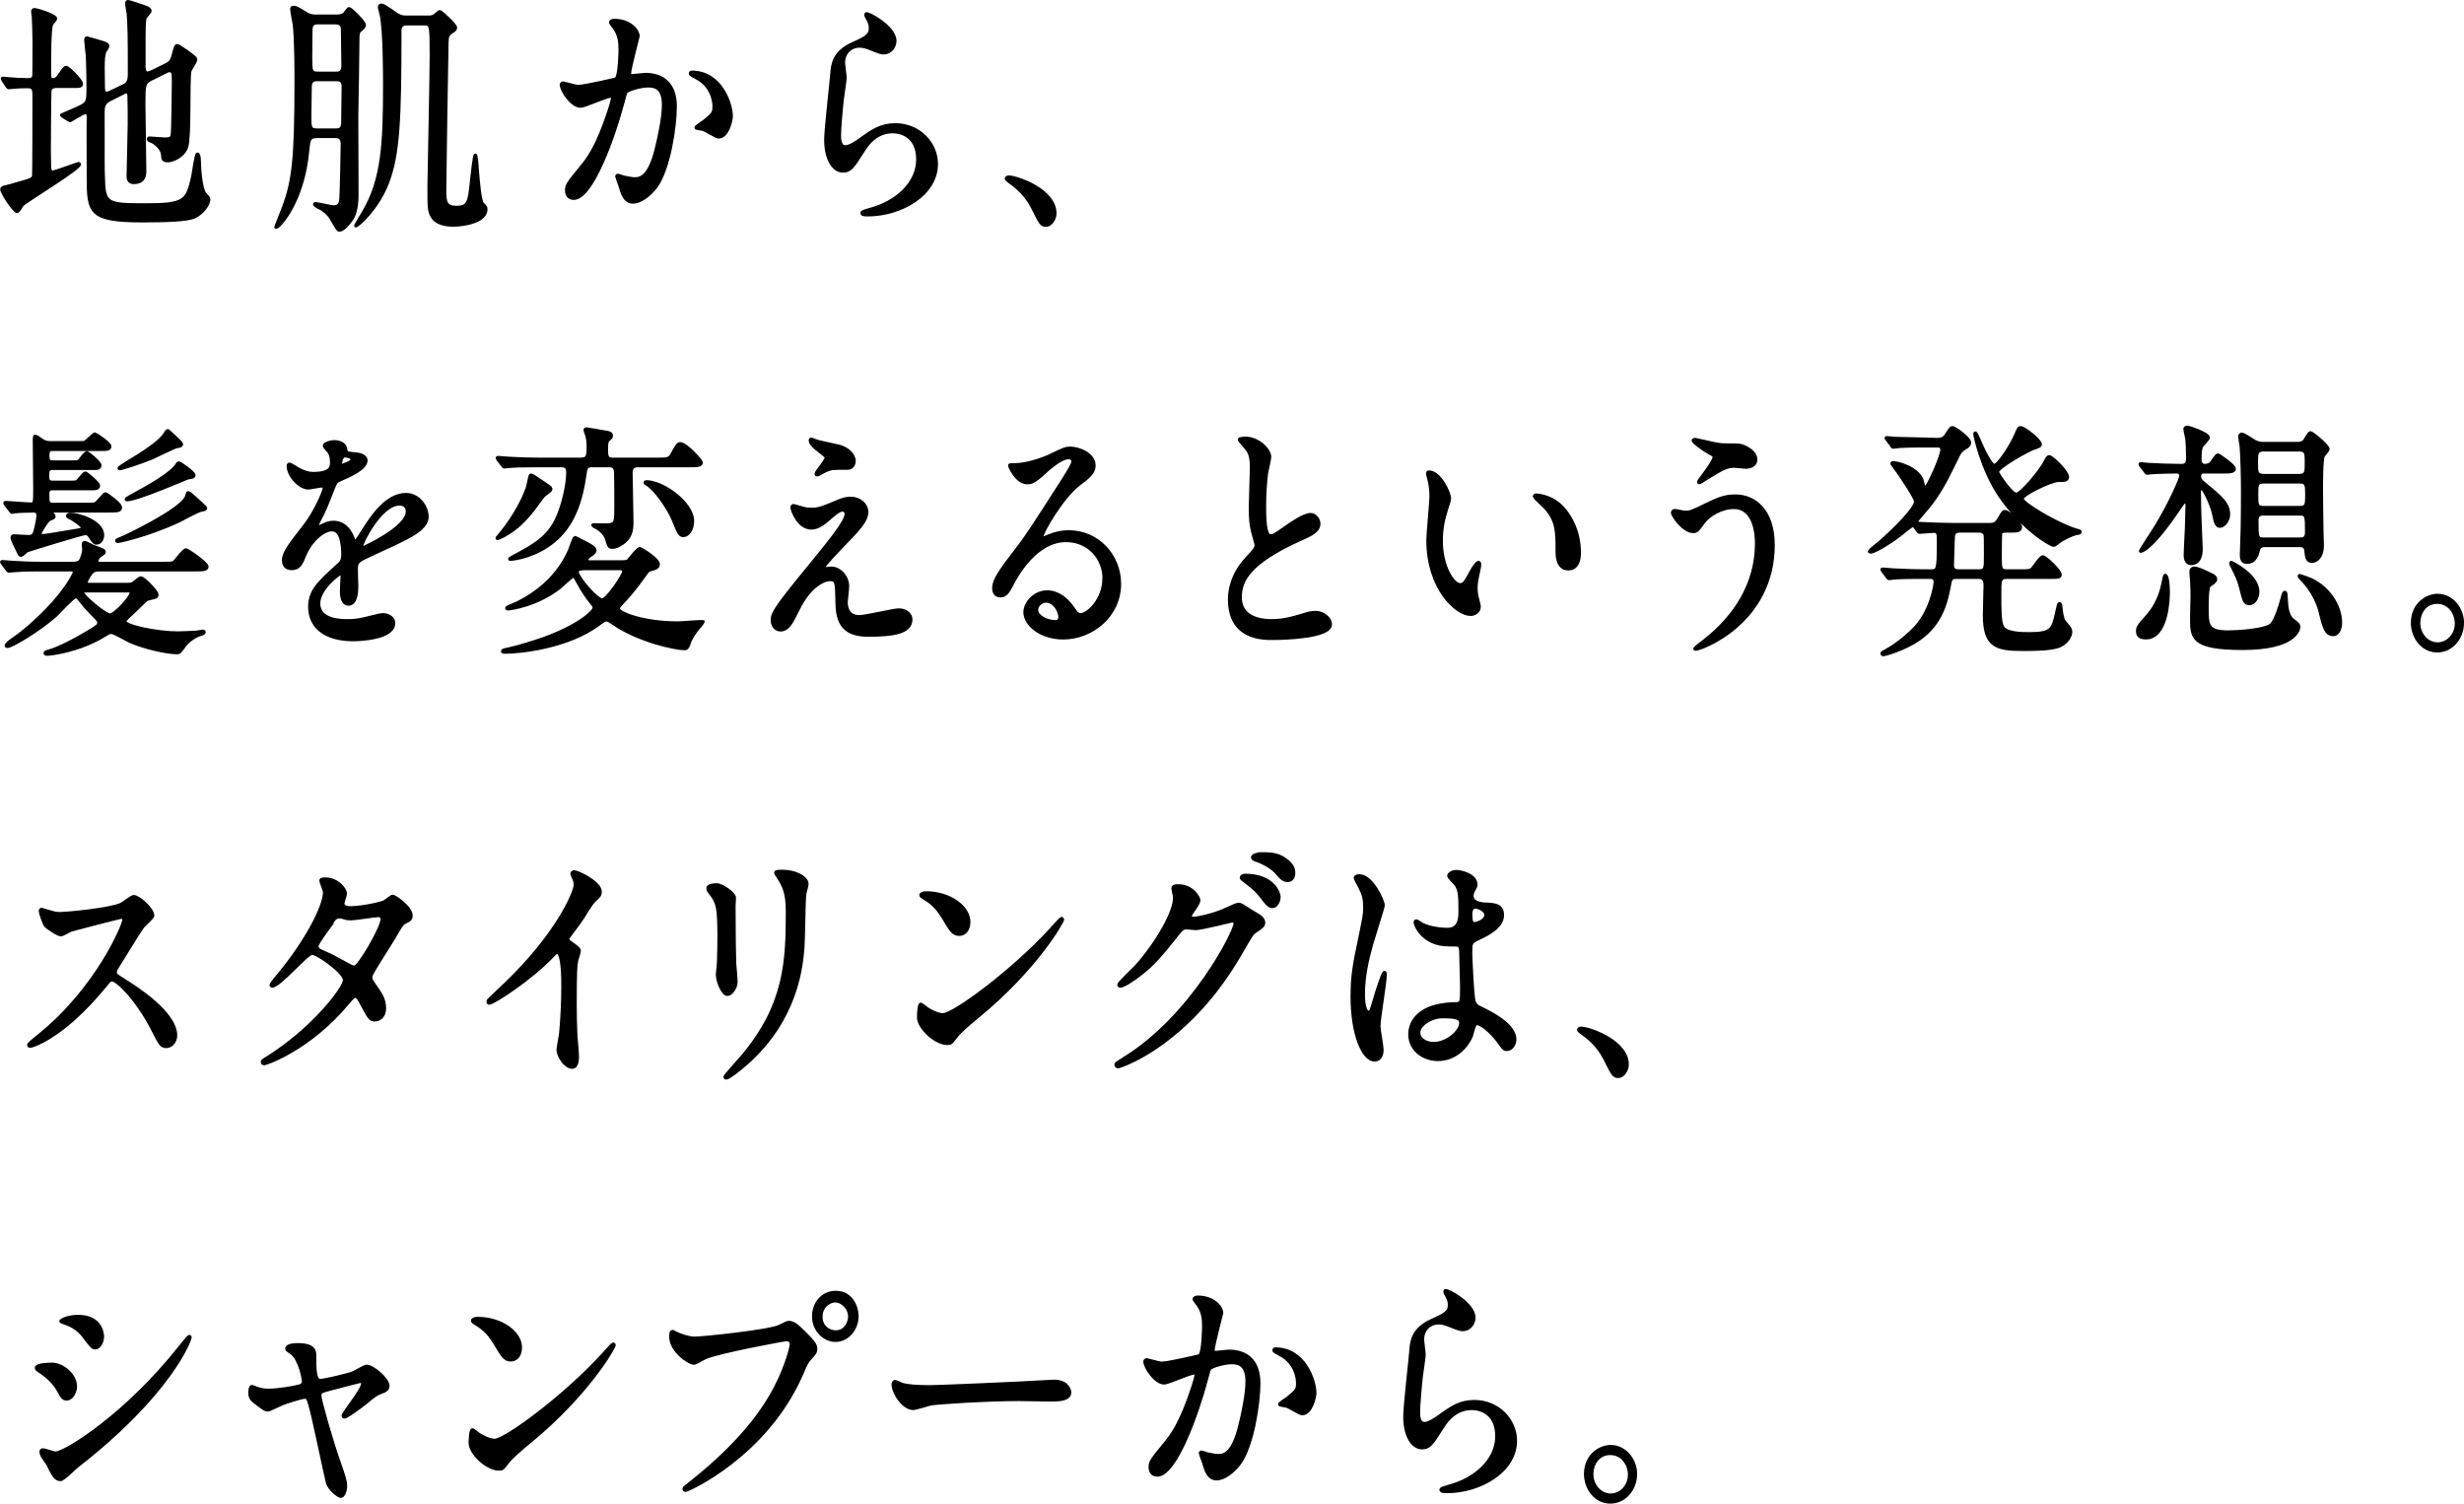
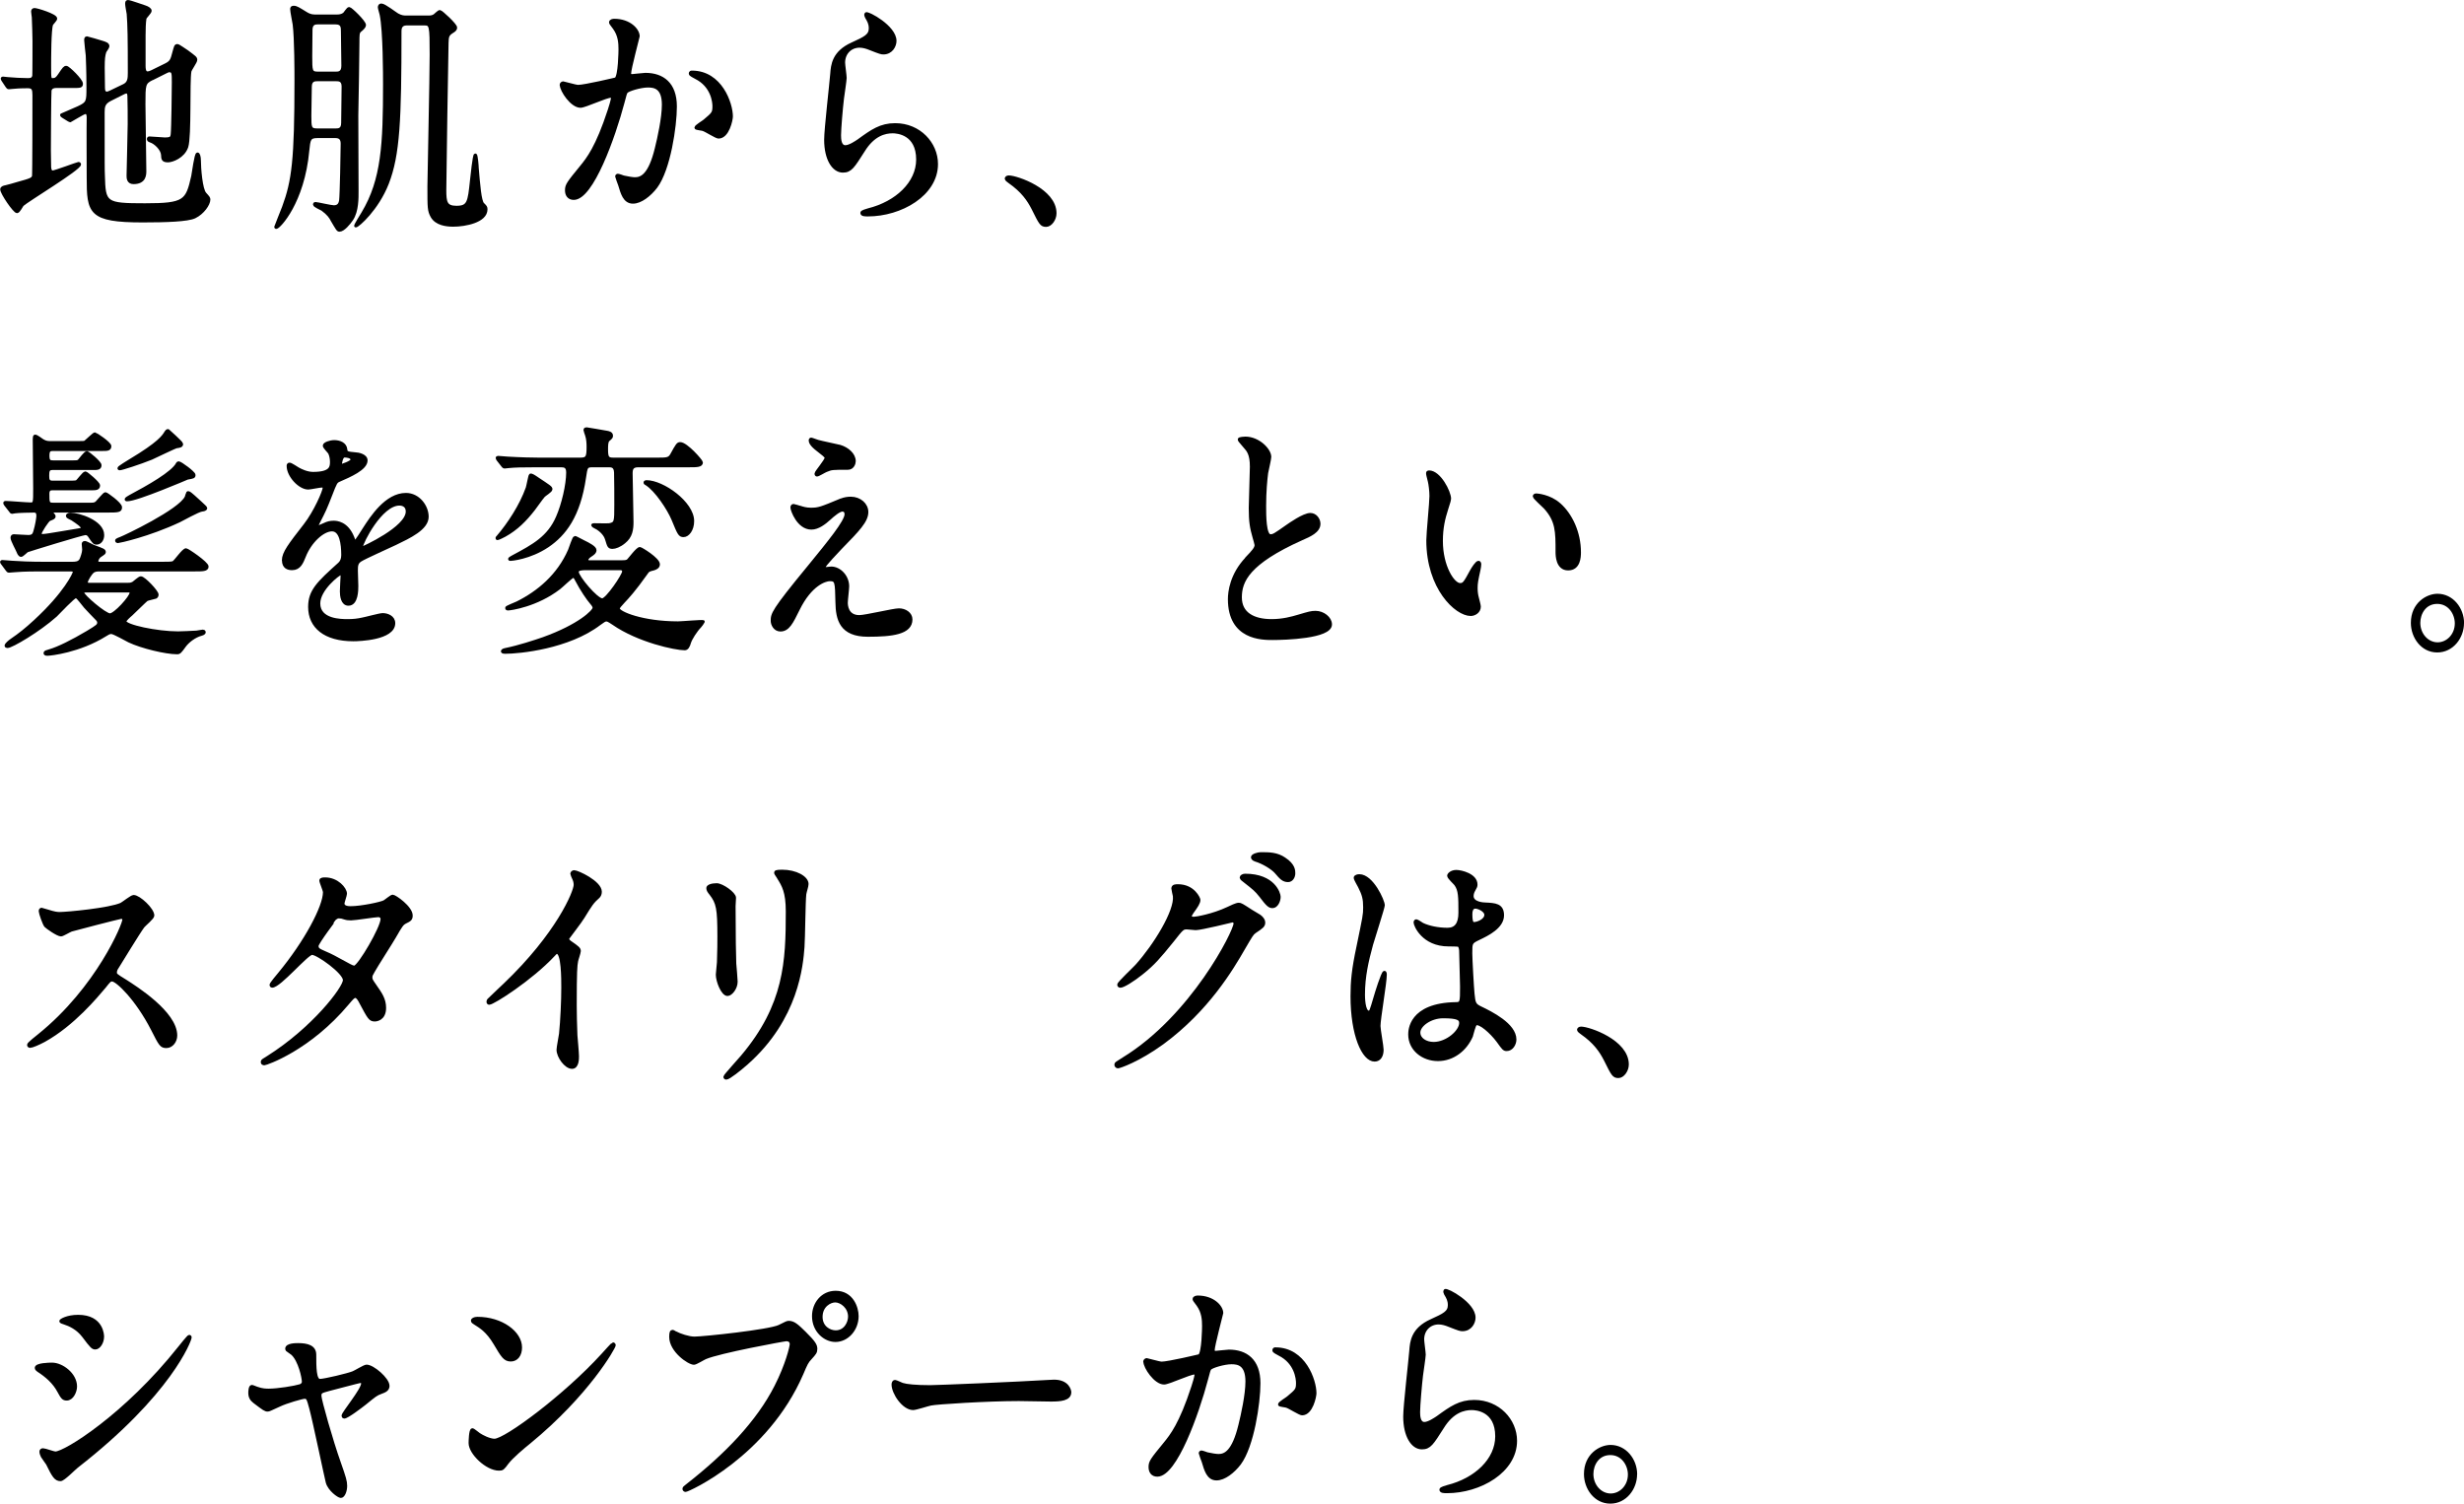
<svg xmlns="http://www.w3.org/2000/svg" id="b" data-name="レイヤー 2" viewBox="0 0 393.69 240.25">
  <defs>
    <style>
      .d {
        stroke: #000;
        stroke-linecap: round;
        stroke-linejoin: round;
        stroke-width: .5px;
      }
    </style>
  </defs>
  <g id="c" data-name="TOP_Page">
    <g>
      <path class="d" d="M8.96,13.81c-.4,0-.83.12-.97.6-.07.28-.11,8.88-.11,9.64,0,.32.04,2.08.04,2.48,0,.2,0,.96.5.96.36,0,4-1.36,4.1-1.36.04,0,.18,0,.18.12,0,.72-8.31,5.72-9.14,6.48-.11.16-.61,1.08-.83,1.08-.43,0-2.45-2.96-2.45-3.56,0-.28.4-.36.61-.4.22-.04,1.66-.44,2.02-.56,2.05-.56,2.3-.68,2.45-1.12.07-.28.07-11.28.07-12.96,0-.92-.11-1.36-.97-1.36-.18,0-1.4,0-2.12.08-.07,0-.86.08-.94.08-.11,0-.18-.08-.29-.24l-.61-.92c-.07-.12-.14-.2-.14-.28s.07-.08.14-.08c.11,0,.65.08.76.08.72.08,2.34.16,3.17.16.43,0,.86-.04.97-.6.04-.16.04-4.76.04-5.56,0-.52-.07-3.24-.11-3.8,0-.12-.11-.76-.11-.92s.07-.32.29-.32c.4,0,3.38.92,3.38,1.44,0,.2-.58.76-.65.92-.32.72-.32,5.6-.32,6.64,0,1.96,0,2.2.47,2.2.5,0,.72-.16,1.12-.76.72-1.08.83-1.2,1.08-1.2.32,0,2.41,2.04,2.41,2.6,0,.44-.14.44-1.51.44h-2.52ZM24.29,12.57c-1.3.64-1.3.96-1.3,4.08,0,1.68.14,9.12.14,10.64,0,.6,0,1.88-1.8,1.88-.86,0-.86-.76-.86-1.12,0-.64.18-6.92.18-8.24,0-1.64,0-3-.04-4.2,0-.44,0-.92-.43-.92-.07,0-.22.04-.4.12l-2.23,1.12c-1.01.52-1.08,1.16-1.08,2,0,8.92,0,9.12.04,10.08.11,4.52.29,4.72,6.66,4.72s6.73-.56,7.63-4.56c.11-.56.5-3.56.76-3.56.14,0,.29.44.29,1.04,0,1.16.25,4.64.9,5.32.54.6.61.68.61.92,0,.72-.94,2.12-2.27,2.76-1.12.52-4.5.64-8.28.64-8.5,0-8.71-1.32-8.71-6.96,0-1.52-.04-8.2,0-9.56,0-.28-.04-.8-.43-.8s-2.38,1.32-2.41,1.32c-.07,0-.11-.04-.29-.12l-.9-.56c-.14-.08-.22-.16-.22-.24.86-.36,2.12-.92,2.66-1.16,1.55-.72,1.55-.96,1.55-3.28,0-.68,0-2.44-.11-5.08-.04-.4-.25-2.08-.25-2.4,0-.2,0-.4.18-.4.07,0,2.23.64,2.34.68.68.2,1.01.32,1.01.68,0,.16-.47.76-.5.88-.18.6-.25,1.08-.25,2.52,0,.48.04,2.68.04,3.16s.07.92.58.92c.11,0,.22-.04.58-.2l2.16-1.04c.79-.4.83-1.12.83-2,0-5.68-.04-7.56-.18-9.44-.04-.24-.25-1.36-.25-1.6,0-.16,0-.36.18-.36.36,0,2.38.76,2.7.84.5.16.86.4.86.64s-.79,1-.83,1.2c-.11.68-.14,1.76-.14,2.76v4.84c0,.44.04,1.12.54,1.12.22,0,.4-.04.72-.2l2.2-1.08c.9-.44,1.01-.8,1.3-1.92.29-1.04.29-1.16.58-1.16.18,0,1.22.76,1.55.96,1.22.92,1.37,1,1.37,1.32s-.9,1.52-.94,1.84c-.29,1.6.04,10.36-.5,12.04-.54,1.6-2.34,2.24-2.99,2.24-.83,0-.83-.32-.86-.96-.07-.96-1.22-2-1.91-2.2-.11-.04-.36-.12-.36-.28s.07-.2.14-.2c.4,0,2.12.16,2.48.16,1.01,0,1.12-.2,1.19-.72.11-.92.18-7.28.18-8.32,0-1.48,0-1.88-.68-1.88-.11,0-.22.04-.54.2l-2.16,1.08Z" />
      <path class="d" d="M50.72,21.81c-1.33,0-1.37.48-1.55,2.24-.76,8.28-4.61,12.28-5.04,12.28-.04,0-.07-.04-.07-.08s1.08-2.64,1.26-3.16c1.55-4.2,1.98-7.56,1.98-20.2,0-1.16,0-6.76-.29-9-.04-.32-.4-2.04-.4-2.44,0-.2.07-.28.32-.28.43,0,.76.24,1.94.96.76.48,1.3.44,1.73.44h3.2c.4,0,.79-.04,1.19-.32.14-.12.61-.88.79-.88.25,0,2.45,2.12,2.45,2.64q0,.32-.76.92c-.29.28-.29.68-.29,1.84,0,1.64-.14,9.84-.18,11.68,0,1.72.04,10.2.04,12.12,0,1,.04,3.16-.86,4.48-.43.64-1.33,1.72-1.94,1.72-.25,0-.32-.16-1.15-1.56-.25-.52-.65-1.08-1.58-1.76-.18-.12-1.26-.56-1.26-.8,0-.12.14-.12.18-.12.25,0,2.45.52,2.92.52.9,0,1.01-.68,1.08-1,.11-.72.25-7.92.25-9.08,0-.6-.18-1.16-1.08-1.16h-2.88ZM50.69,12.73c-.36,0-1.12,0-1.12,1.12,0,.72-.07,3.96-.07,4.64,0,1.8,0,2.28,1.12,2.28h3.06c.36,0,1.08,0,1.08-1.12,0-.92.07-5,.07-5.84,0-1.08-.72-1.08-1.12-1.08h-3.02ZM50.76,3.65c-.32,0-1.08,0-1.08,1.12,0,.68-.04,3.64-.04,4.24,0,2.24,0,2.68,1.08,2.68h2.99c.32,0,1.08,0,1.08-1.16,0-.88-.07-4.72-.07-5.48,0-.68,0-1.4-1.08-1.4h-2.88ZM68.43,2.73c.29,0,.65,0,1.01-.24.11-.08.68-.64.83-.64.22,0,2.52,2.12,2.52,2.56,0,.24-.11.4-.65.72-.68.44-.68.84-.72,1.68-.04,1.36-.36,21.64-.36,23.56s.14,2.76,1.87,2.76c1.94,0,2.05-.8,2.41-4.28.07-.68.43-4.08.61-4.08.14,0,.29,1.72.29,2.08.22,2.6.43,5.32.9,5.76.43.44.5.48.5.84,0,1.88-3.31,2.52-5.22,2.52-1.12,0-2.7-.2-3.38-1.4-.5-.92-.5-1.32-.5-4.8,0-.92.36-17.76.36-21,0-4.76-.04-4.96-1.15-4.96h-2.77c-1.08,0-1.08.88-1.08,1.2,0,14.2-.25,19.72-2.02,24.28-1.62,4.12-4.71,6.8-5.04,6.8-.11,0,1.04-1.88,1.15-2.04,3.2-5.32,3.46-11.08,3.46-20.6,0-1.28,0-8.56-.54-11.12-.04-.2-.29-1-.29-1.16,0-.24.11-.36.32-.36.47,0,2.2,1.36,2.56,1.56.65.36,1.04.36,1.44.36h3.49Z" />
      <path class="d" d="M89.67,13.57c0-.16.14-.32.32-.32.11,0,1.98.56,2.38.56,1.04,0,5.98-1.16,6.05-1.2.61-.48.65-4.52.65-4.72,0-1.04-.07-2.24-.9-3.4-.54-.72-.61-.8-.61-.92,0-.28.43-.32.58-.32,2.41,0,3.82,1.52,3.82,2.56,0,.08-1.37,5.16-1.37,5.92,0,.24.14.36.4.36.18,0,1.84-.2,2.12-.2,2.7,0,4.79,1.44,4.79,5.12,0,3.16-1.01,10.04-3.1,12.84-1.01,1.32-2.45,2.44-3.67,2.44-1.37,0-1.73-1.48-2.12-2.76-.07-.2-.47-1.24-.47-1.32,0-.12.07-.2.18-.2.14,0,.79.24.9.28.72.16,1.44.28,1.84.28,1.04,0,2.38-.56,3.42-4.88.4-1.6,1.12-4.84,1.12-6.96,0-2.8-1.44-3-2.48-3-1.15,0-3.2.6-3.46.96-.14.2-.18.36-.54,1.72-1.44,5.44-4.93,15.28-7.85,15.28-.79,0-1.15-.56-1.15-1.28,0-.84.25-1.16,2.41-3.8.97-1.2,2.48-3.04,4.43-9.04.14-.4.5-1.6.5-1.88,0-.12-.04-.32-.25-.32-.79,0-4.14,1.6-4.86,1.6-1.4,0-3.06-2.52-3.06-3.4ZM114.8,21.89c-.36,0-2.02-1.08-2.45-1.2-.18-.08-1.15-.16-1.15-.28,0-.24,1.19-.92,1.4-1.12,1.33-1.12,1.48-1.24,1.48-2.32,0-.68-.25-3.28-2.92-4.6-.29-.16-.86-.44-.86-.6,0-.24.14-.24.25-.24,4.61,0,6.3,5.04,6.3,7.08,0,.48-.54,3.28-2.05,3.28Z" />
      <path class="d" d="M142.99,6.53c0,.8-.58,1.92-1.84,1.92-.32,0-.5-.04-2.12-.68-.58-.24-1.15-.4-1.69-.4-1.48,0-2.56,1.12-2.56,2.64,0,.36.25,2.08.25,2.44s-.36,2.72-.43,3.28c-.18,1.48-.47,4.88-.47,5.88,0,.6.04,1.84.94,1.84.68,0,1.73-.72,2.09-.96,2.2-1.6,3.56-2.56,5.87-2.56,3.85,0,6.59,3,6.59,6.28,0,4.88-5.72,8.12-10.94,8.12-.47,0-.97,0-.97-.32,0-.2.79-.4,1.04-.48,4.5-1.12,7.88-4.28,7.88-8.04,0-4.2-3.28-4.44-4-4.44-1.26,0-3.1.44-4.68,3-1.66,2.6-2.05,3.28-3.28,3.28-1.51,0-2.74-1.92-2.74-5,0-1.68.86-9.04.97-10.52.11-1.4.25-3.44,3.28-4.8,2.02-.92,2.88-1.32,2.88-2.48,0-.76-.25-1.2-.61-1.8-.07-.16-.18-.4-.07-.52.25-.24,4.61,2.08,4.61,4.32Z" />
      <path class="d" d="M167.15,36c-.76,0-.9-.28-2.09-2.68-.72-1.4-1.66-2.8-3.78-4.28-.11-.08-.5-.36-.5-.48s.11-.28.4-.28c1.26,0,7.38,2.08,7.38,5.8,0,.96-.72,1.92-1.4,1.92Z" />
      <path class="d" d="M20.41,93.37c.32,0,.47,0,.83-.16.18-.08,1.01-.88,1.26-.88.5,0,2.59,2.2,2.59,2.68,0,.16-.07.32-.22.4-.22.08-1.22.28-1.44.4-.18.12-2.09,2-2.48,2.36-.29.24-1.01.88-1.01,1.12,0,.76,5.15,1.84,8.5,1.84.72,0,2.09-.08,2.92-.12.14,0,.9-.16,1.04-.16.11,0,.22.04.22.16,0,.2-.32.28-.43.32-1.12.28-2.2,1.16-2.7,1.84-.72,1-.83,1.12-1.19,1.12-1.8,0-5.65-.92-7.67-1.88-.43-.2-2.41-1.36-2.84-1.36-.36,0-.65.2-.97.4-4.17,2.6-8.78,3.08-9.25,3.08-.07,0-.36,0-.36-.16,0-.2.11-.2.76-.4,1.37-.4,3.56-1.48,6.05-2.96,1.58-.96,1.76-1.08,1.76-1.56,0-.24-.14-.36-.22-.48-.29-.28-1.62-1.68-1.91-2-1.19-1.48-1.3-1.64-1.55-1.64-.36,0-2.7,2.52-3.2,3-2.74,2.44-7.05,4.96-7.7,4.96-.11,0-.22-.04-.22-.12,0-.2.54-.68.97-.96,1.12-.76,2.2-1.6,3.67-2.96,4.86-4.48,6.26-7.6,6.26-7.84,0-.36-.36-.36-.72-.36h-4.43c-1.04,0-2.81,0-4.25.12-.11,0-.97.08-1.04.08-.14,0-.22-.08-.32-.24l-.68-.92c-.14-.2-.18-.2-.18-.28s.07-.08.14-.08c.22,0,1.33.12,1.58.12,1.04.08,2.88.16,4.93.16h4.64c.43,0,1.12,0,1.4-.6.11-.24.43-1.08.43-1.6,0-.12-.07-.68-.07-.84,0-.12,0-.28.25-.28.22,0,1.19.56,1.44.64,1.51.56,1.66.6,1.66.92,0,.16-.68.52-.79.64-.22.2-.4.52-.4.8,0,.32.11.32.72.32h9.79c.83,0,1.48,0,1.73-.12.36-.2,1.58-2.04,2.02-2.04.22,0,3.35,2.12,3.35,2.68,0,.52-.72.52-1.91.52h-15.15c-.47,0-.9,0-1.26.32-.25.2-.97,1.28-.97,1.64s.22.36.61.36h6.01ZM14.47,80.57c.4,0,.68,0,.97-.24.22-.2,1.22-1.44,1.4-1.44s2.41,1.6,2.41,2.16-.29.6-2.2.6h-8.85s-.14,0-.14.04c0,.08.58.64.58.8,0,.2-.07.24-.76.52-.29.12-1.48,1.92-1.48,2.28,0,.28.29.28.5.28.61,0,4.93-.8,5.83-.92.14-.04.43-.04.43-.32,0-.32-.83-.88-1.62-1.4-.11-.08-.76-.32-.76-.48,0-.28.36-.28.54-.28,1.19,0,5.08,1.16,5.08,3.32,0,.76-.43,1.28-.97,1.28-.36,0-.47-.12-1.15-1.16-.25-.36-.5-.36-.65-.36-.47,0-9.18,2.68-9.32,2.76-.14.08-.76.72-.94.72-.25,0-.4-.4-.47-.56-.11-.32-.97-1.84-.97-2.24,0-.24.11-.32.29-.32.11,0,1.94.12,2.3.12.65,0,.9-.24,1.04-.76.32-1.04.5-2.24.5-2.56,0-.52-.18-.76-.65-.76-.61,0-2.41.04-2.99.12-.07,0-.4.08-.47.08-.14,0-.22-.12-.32-.28l-.72-.92c-.11-.16-.14-.2-.14-.28s.07-.08.14-.08c.54,0,3.35.24,3.96.24.68,0,.68-.16.68-2.48,0-1.12-.07-6.6-.07-7.88,0-.36.04-.48.14-.48.22,0,1.01.6,1.19.72.54.32.86.32,1.48.32h3.85c1.19,0,1.33,0,1.51-.12.25-.2,1.37-1.28,1.51-1.28.11,0,2.38,1.48,2.38,1.96,0,.52-.4.52-1.29.52h-7.74c-.5,0-.86.04-.86.96s.22,1.04.9,1.04h2.74c1.04,0,1.15,0,1.37-.2.18-.2.97-1.28,1.22-1.28.18,0,2.09,1.56,2.09,2,0,.52-.43.52-1.12.52h-6.48c-.65,0-.76.36-.76,1.12,0,.64.04,1.08.79,1.08h2.63c.43,0,1.04,0,1.22-.08.25-.12,1.12-1.4,1.4-1.4.14,0,2.09,1.6,2.09,2,0,.52-.47.52-1.15.52h-6.16c-.32,0-.79,0-.79.8,0,1.36,0,1.68.79,1.68h6.01ZM13.89,94.41c-.32,0-.68,0-.68.32,0,.48,3.56,3.52,4.36,3.52s3.38-2.84,3.38-3.52c0-.32-.22-.32-.47-.32h-6.59ZM30.92,79.33c.25.24,1.94,1.72,1.94,1.84,0,.24-.32.28-.61.32-.61.08-3.1,1.48-3.6,1.72-4.93,2.32-9.65,3.32-9.83,3.32-.07,0-.18-.04-.18-.16s.5-.28.68-.36c.58-.2,9.43-4.4,10.44-6.56.04-.08.18-.64.22-.68.14-.12.25-.04.94.56ZM26.85,68.81s2.16,1.92,2.16,2.12c0,.32-.25.36-.79.44-.22,0-3.38,1.56-4.03,1.84-1.87.76-4.75,1.68-5.04,1.68-.07,0-.14,0-.14-.08,0-.12,1.48-1.04,1.76-1.2,4.68-2.8,5.36-3.88,5.76-4.56.11-.16.18-.24.32-.24ZM28.58,73.97c.25,0,2.41,1.56,2.41,1.92,0,.32-.11.32-.97.48-.11,0-8.1,3.48-9.72,3.48-.07,0-.14,0-.14-.08s.4-.32.61-.44c2.92-1.56,6.84-3.76,7.59-5.24.07-.12.14-.12.22-.12Z" />
      <path class="d" d="M45.29,89.53c0-1.2,1.01-2.48,3.46-5.64,1.62-2.08,3.06-5.4,3.06-5.96,0-.24-.25-.28-.4-.28-.36,0-1.84.32-2.16.32-1.37,0-3.2-1.96-3.2-3.52,0-.12,0-.28.22-.28s1.15.64,1.37.76c.43.24,1.4.72,2.38.72,2.95,0,2.95-1.08,2.95-1.88,0-.24-.04-.88-.29-1.4-.11-.2-.86-.92-.86-1.16,0-.32.94-.64,1.58-.64.86,0,1.76.36,1.84,1.24.04.52.18.6,1.62.72.25,0,1.62.2,1.62,1.04,0,1.32-2.63,2.44-4.28,3.16-.54.24-.58.32-1.37,2.36-.86,2.2-1.01,2.52-1.94,4.32-.18.36-.25.48-.25.64,0,.08.04.16.14.16s.79-.28,1.12-.44c.4-.2.86-.32,1.4-.32.47,0,2.12.08,3.06,2.44.25.68.29.76.36.76.11,0,1.3-1.84,1.48-2.16,1.19-1.84,3.53-5.48,6.66-5.48,1.98,0,3.38,1.88,3.38,3.56,0,1.88-2.84,3.2-5.08,4.28-.9.44-4.97,2.24-5.62,2.68-.58.4-.61.84-.61,1.68,0,.36.07,2.04.07,2.4,0,.64,0,2.92-1.33,2.92-.97,0-1.12-1.32-1.12-2.04,0-.4.11-2.32.11-2.36,0-.16,0-.48-.25-.48-.29,0-3.49,2.48-3.49,4.76,0,2.76,3.6,2.76,4.64,2.76.9,0,1.58-.08,2.3-.24.5-.08,2.81-.72,3.28-.72.76,0,1.76.4,1.76,1.36,0,2.48-5.58,2.64-6.44,2.64-4.57,0-6.98-2.08-6.98-5.24,0-2.56,1.37-3.84,4.75-6.88.36-.32.54-.8.54-1.4,0-1.8-.29-4.04-1.73-4.04s-3.49,1.84-4.43,4.24c-.4,1-.79,1.96-1.94,1.96-.68,0-1.37-.24-1.37-1.32ZM54.46,74.41c.07,0,1.8-.52,1.8-.96,0-.52-.9-.6-1.22-.6-.5,0-.65,1.12-.65,1.28s0,.28.07.28ZM57.74,87.37c0,.08.04.2.14.2s7.2-3.2,7.2-5.84c0-1-.79-1.2-1.26-1.2-2.99,0-6.08,6.2-6.08,6.84Z" />
      <path class="d" d="M85.75,76.41c2.05,1.36,2.27,1.48,2.27,1.76s-1.04.88-1.19,1.08c-.29.32-1.33,1.8-1.55,2.08-1.4,1.8-2.77,3.16-4.64,4.2-.22.12-1.01.52-1.15.52s-.04-.2.04-.24c1.76-2.04,3.71-5,4.72-7.84.11-.32.4-1.96.5-2.04.14-.08.47.12,1.01.48ZM105.01,73.37c1.48,0,1.91,0,2.3-.68.9-1.64,1.01-1.8,1.37-1.8.97,0,3.38,2.76,3.38,3,0,.52-.76.52-1.91.52h-8.17c-1.01,0-1.15.52-1.15,1.24,0,1,.14,6.52.14,7.76,0,1.16-.14,2.32-1.26,3.2-.72.6-1.44.84-1.84.84-.58,0-.61-.2-.94-1.28-.11-.4-.47-1.12-1.44-1.76-.14-.08-.79-.4-.79-.48s.18-.08.25-.08c.36,0,2.09.04,2.41,0,1.04-.2,1.04-.48,1.04-3.2,0-1.28,0-3.96-.04-5.16-.04-1.08-.68-1.08-1.12-1.08h-2.56c-1.04,0-1.04.2-1.3,1.92-.9,6.12-3.17,9.04-5.87,10.88-2.92,1.96-5.87,2.16-5.94,2.16-.4,0,.14-.28.5-.48,3.13-1.68,5.62-3,7.02-6.28.86-1.96,1.62-5.12,1.62-7.12,0-.96-.47-1.08-1.08-1.08h-3.71c-2.66,0-3.74.04-4.54.12-.14,0-.65.08-.76.08-.14,0-.22-.12-.32-.24l-.72-.92c-.07-.12-.14-.2-.14-.28,0-.04.04-.08.14-.08.25,0,1.33.12,1.58.12,2.02.12,4,.16,4.93.16h6.62c1.12,0,1.26-.32,1.26-2,0-.56-.04-1.28-.25-1.88-.04-.08-.25-.72-.25-.8,0-.16.18-.16.29-.16.18,0,2.74.48,3.28.56.18.04.65.12.65.52,0,.24-.04.28-.5.68-.29.24-.29.92-.29,1.56,0,1.24.18,1.52,1.08,1.52h6.98ZM99.21,89.77c.79,0,.97-.04,1.19-.24.25-.24,1.44-1.88,1.84-1.88.18,0,2.95,1.68,2.95,2.52,0,.44-.47.64-.76.72-.79.2-.86.2-1.26.8-1.84,2.6-2.92,3.76-3.53,4.4-.58.64-.86.92-.86,1.16,0,.68,3.89,2.28,9.54,2.28.58,0,3.78-.28,4.03-.2-.11.2-.4.64-.5.72-.68.68-1.51,2-1.69,2.6-.18.64-.4,1-.76,1-1.48,0-7.38-1.24-11.41-4.04-.79-.52-.9-.56-1.12-.56-.25,0-.47.16-1.08.6-4.97,3.8-12.81,4.56-15.08,4.56-.11,0-.43,0-.43-.16,0-.04.14-.2.4-.24,2.34-.48,4.71-1.28,6.12-1.76,5.79-2.08,8.13-4.4,8.13-4.92,0-.28-.22-.56-.4-.76-.61-.72-1.51-2-2.48-3.84-.11-.24-.25-.44-.5-.44-.22,0-1.83,1.56-2.2,1.84-3.64,2.8-7.78,3.36-8.21,3.36-.04,0-.18,0-.18-.16,0-.12,1.44-.68,1.69-.8,3.38-1.68,6.59-4.36,8.35-8.4.14-.32.68-2.04.86-2.04.11,0,.25.08,1.4.68.76.36,1.8.92,1.8,1.32,0,.36-.25.52-.58.76-.14.08-.72.44-.72.8,0,.32.32.32.58.32h4.86ZM93.67,90.85c-1.37,0-1.44.28-1.44.56,0,.76,3.06,4.44,4,4.44.76,0,3.42-3.96,3.42-4.52,0-.48-.4-.48-.61-.48h-5.36ZM103.28,76.97c2.63,0,7.38,3.4,7.38,6.28,0,1.4-.76,2.32-1.44,2.32-.61,0-.72-.24-1.69-2.6-.72-1.72-2.7-4.68-4.21-5.64-.11-.04-.29-.16-.25-.24,0-.08.14-.12.22-.12Z" />
      <path class="d" d="M134.42,79.89c.5-.2,1.04-.28,1.51-.28,1.44,0,2.56,1,2.56,2.2,0,1.44-1.37,2.84-4.18,5.72-.4.44-2.66,2.76-2.66,3.08,0,.16.18.24.36.24.07,0,.68-.08.79-.08,1.33,0,2.63,1.32,2.63,2.92,0,.4-.22,2.2-.22,2.6s.07,2.24,2.09,2.24c1.01,0,5.44-1.08,6.33-1.08.97,0,1.91.6,1.91,1.52,0,2.16-2.99,2.52-6.88,2.52-4.28,0-4.89-2.52-4.93-5.28-.07-3.24-.07-3.6-1.15-3.6-.72,0-3.1.72-5.08,4.8-1.01,2.04-1.58,3.24-2.81,3.24-.9,0-1.3-.92-1.3-1.44,0-1.08,0-1.52,5.9-8.68,3.1-3.8,5.9-7.2,5.9-8.36,0-.44-.22-.68-.61-.68-.5,0-1.51.84-2.02,1.32-.83.76-1.87,1.56-2.92,1.56-2.09,0-3.1-2.88-3.1-3.28,0-.16.07-.32.25-.32.11,0,.94.28,1.01.28.5.16,1.01.32,1.76.32,1.22,0,1.58-.12,4.82-1.48ZM130.68,70.53c.54.16,3.06.68,3.53.8,1.19.36,2.27,1.28,2.27,2.36,0,.32-.22,1.12-1.01,1.12-2.52,0-2.59,0-3.46.36-.25.08-1.26.72-1.48.72-.07,0-.14-.08-.14-.2,0-.28,1.62-2.08,1.62-2.56,0-.24-.58-.64-1.33-1.24-1.12-.84-1.22-1.32-1.22-1.52,0-.12.07-.2.14-.2.11,0,.9.32,1.08.36Z" />
-       <path class="d" d="M176.4,92.45c0-3.28-2.48-6.08-6.08-6.08-4.75,0-7.81,5.48-8.46,6.72-.72,1.36-1.08,2.12-2.05,2.12-.86,0-1.04-.8-1.04-1.12,0-1,.29-1.88,2.84-5.2,2.34-3.04,2.7-3.56,8.13-12.04,1.19-1.88,1.69-2.72,1.69-3.16,0-.28-.25-.56-.68-.56-1.33,0-3.46,2-4.07,2.56-1.44,1.32-1.94,1.44-2.56,1.44-1.69,0-2.81-2.56-2.81-2.76,0-.12.11-.12.86-.12,1.91,0,4.57-.96,5.58-1.44,2.23-1.08,2.48-1.2,3.28-1.2,1.44,0,3.78,1,3.78,2.76,0,1.16-.83,1.8-2.56,3.12-2.59,2.04-5.76,7.52-5.76,8.2,0,.12.11.28.22.28.22-.08.68-.28.9-.36,1.15-.48,2.16-.64,3.17-.64,4.61,0,8.1,3.8,8.1,8.32,0,5.08-4.43,8.64-9,8.64-3.56,0-6.12-2.12-6.12-4.12,0-1.44,1.51-3.24,3.56-3.24,1.69,0,3.1,1.12,4.1,2.56.5.72.72,1.08,1.22,1.08,1.22,0,3.74-2.44,3.74-5.76ZM167.14,96.05c-.86,0-1.51.76-1.51,1.4,0,1.04,1.55,1.88,3.1,1.88.36,0,.61-.28.61-.72,0-.96-.86-2.56-2.2-2.56Z" />
      <path class="d" d="M199.15,89.25c1.08-1.12,1.55-1.64,1.55-2.16,0-.12-.25-1.04-.32-1.24-.43-1.52-.61-2.44-.61-4.68,0-.92.18-5.56.18-6.6,0-2-.5-2.6-1.08-3.24-.76-.88-.86-1-.86-1.12,0-.16.86-.2.97-.2,2.05,0,3.89,1.84,3.89,3,0,.36-.43,2.16-.5,2.56-.14,1.12-.32,2.96-.32,5.28,0,1.52,0,4.76.94,4.76.5,0,.72-.16,2.66-1.52.4-.28,2.66-1.88,3.71-1.88.83,0,1.37.8,1.37,1.48,0,1.2-1.48,1.84-2.77,2.4-8.57,3.84-9.79,6.76-9.79,9.36s2.09,3.72,5,3.72c1.8,0,3.24-.4,4.32-.72,1.62-.48,2.02-.6,2.7-.6,1.22,0,2.38.92,2.38,1.92,0,2.04-7.34,2.24-9.25,2.24-1.66,0-6.88,0-6.88-6.28,0-1.12.29-3.88,2.74-6.48Z" />
      <path class="d" d="M231.58,79.69c0,.32-.07.44-.43,1.6-.5,1.56-.86,3.04-.86,5.16,0,4.04,1.87,6.96,2.99,6.96.61,0,.76-.2,1.84-2.2.22-.4.83-1.36,1.12-1.36.11,0,.18.16.18.32s-.07.68-.11.8c-.4,1.84-.47,2.2-.47,3.04,0,.68.11,1.2.22,1.6.11.44.29,1.12.29,1.32,0,.8-.76,1.24-1.37,1.24-2.3,0-6.84-4.2-6.84-11.84,0-1.12.5-6.04.5-7.08,0-.8-.14-1.88-.25-2.32-.25-1-.29-1.12-.29-1.36,0-.12.14-.16.22-.16,1.66,0,3.28,3.2,3.28,4.28ZM249.15,80.61c1.84,1.64,3.2,4.48,3.2,7.64,0,.76-.07,2.64-1.8,2.64s-1.76-2.16-1.76-2.68c0-3.32,0-5-1.91-7.12-.29-.32-1.73-1.56-1.73-1.8,0-.12.14-.2.32-.2.04,0,2.12.12,3.67,1.52Z" />
-       <path class="d" d="M283.32,87.01c0,12.44-11.45,16.72-12.42,16.72-.04,0-.11,0-.11-.08,0-.12,1.4-1.2,1.58-1.32,4.89-3.84,8.28-9.08,8.28-15.52,0-1.28-.22-5.72-3.64-5.72-2.05,0-4.03,1.28-4.82,2.36-.97,1.32-1.08,1.48-1.66,1.48-1.55,0-3.31-2.52-3.31-3.04,0-.2.22-.32.36-.32.25,0,1.4.28,1.66.28.83,0,1.08-.12,3.31-1.2,2.02-.96,2.95-1.4,4.75-1.4,3.1,0,6.01,2.4,6.01,7.76ZM274.35,70.97c.65.12,1.22.12,1.66.12,1.73,0,2.12,0,2.84.36,1.48.68,1.69,1.6,1.69,1.96,0,1-.97,1.24-1.66,1.24-.29,0-1.55-.16-1.8-.16-1.19,0-2.02.48-4.36,1.92-.18.12-1.12.72-1.19.72s-.14-.04-.14-.16c0-.16,2.48-3.16,2.48-3.92,0-.24-.07-.32-.76-.68-1.08-.6-2.59-1.76-2.59-1.96s.29-.2.36-.2c.11,0,2.92.68,3.46.76Z" />
-       <path class="d" d="M305.96,84.17c-.07-.12-.18-.2-.36-.2-.22,0-2.12,1.6-2.56,1.92-2.66,1.88-3.89,2.32-4.14,2.32-.14,0-.22-.04-.22-.16,0-.08,1.84-1.52,2.16-1.84,1.58-1.4,5.22-4.92,5.22-6.08,0-.56-2.12-3.72-2.77-4.64-.25-.36-.79-1.08-1.01-1.4,0-.16.11-.16.22-.16.76,0,3.74.8,4.57,2.68.07.2.29,1.4.5,1.4.4,0,2.7-5.12,2.7-6.16,0-.6-.5-.6-.9-.6h-1.55c-1.04,0-2.81,0-4.25.08-.11,0-.97.12-1.04.12-.14,0-.22-.08-.32-.28l-.68-.92c-.14-.16-.18-.2-.18-.24,0-.08.07-.08.14-.08.22,0,1.33.12,1.58.12,1.04.04,2.88.04,4.93.12l1.33.04c.94.04,1.33-.2,1.69-.8.65-1,.68-1.08.97-1.08.32,0,2.7,1.68,2.7,2.36,0,.4-.25.64-.61.84-.72.44-.9.64-1.22,1.32-1.84,3.72-2.74,5.64-4.75,8.16-.32.36-1.94,2.24-1.94,2.36,0,.24.36.24.83.28,1.44.08,3.85.16,5.22.16h5.62c.58,0,1.08-.04,1.58-.96.58-1,.65-1.12.94-1.12.58,0,2.48,1.92,2.48,2.48,0,.64-.65.64-1.44.64-1.44,0-1.62,0-1.73.36-.07.2-.07,3.36-.07,3.84,0,1.72,0,2.16,1.04,2.16h1.94c1.58,0,1.76,0,2.12-.32.25-.24,1.3-1.92,1.69-1.92.47,0,2.77,2.24,2.77,2.8,0,.48-.18.48-1.76.48h-6.73c-1.15,0-1.15.4-1.15,2.68s0,4.32.4,5.16c.54,1.16,3.13,1.16,4.36,1.16,3.49,0,3.71-.68,4.28-3.16.32-1.48.36-1.64.5-1.64.18,0,.18.16.25.76,0,.2.18,1.68.5,2.08.83.96,1.04,1.16,1.04,1.72,0,.48-.43,1.56-1.69,2.16-1.19.6-4.36.6-5.94.6-4.39,0-6.16-.6-6.16-5.52,0-.76.11-4.36.11-4.64,0-.68-.07-1.36-1.01-1.36h-3.42c-.68,0-1.04.04-1.19.88-.5,2.68-1.15,6.36-4.93,9-2.27,1.6-5.47,2.48-5.65,2.48-.14,0-.29-.08-.29-.2s.07-.16.68-.48c1.4-.76,2.88-1.92,4.1-3.08,3.2-2.96,3.74-7.68,3.74-7.8,0-.8-.54-.8-.9-.8h-1.15c-1.01,0-2.81,0-4.25.08-.11,0-.97.12-1.04.12-.14,0-.22-.08-.32-.24l-.68-.92c-.14-.2-.18-.24-.18-.28,0-.08.07-.08.14-.08.22,0,1.33.12,1.58.12,1.04.04,2.88.16,4.93.16h1.19c1.04,0,1.19-.04,1.19-4.56,0-1.28,0-1.76-.72-1.76-.32,0-2.02.16-2.27.16-.14,0-.22-.08-.32-.24l-.47-.64ZM316.22,91.21c1.01,0,1.01-.44,1.01-2.48,0-.48,0-2.96-.04-3.2-.14-.56-.5-.68-1.04-.68h-3.02c-.94,0-1.04.56-1.04,1.16,0,.68-.14,3.64-.14,4.24,0,.52.11.96,1.01.96h3.28ZM328.82,76.77c-1.01,0-5.72,2.2-5.72,2.92,0,.8,5.94,4.24,8.64,5,.47.12.61.16.61.28,0,.24-.29.24-.4.24-.29.04-1.15.28-2.63,1.12-.14.08-.97.8-1.19.8-.54,0-5.18-2.8-8.64-7.96-2.77-4.08-3.96-9.52-3.96-9.8,0-.08,0-.2.11-.2.14,0,1.01,2.16,1.22,2.56.36.72,1.3,2.64,1.8,2.64.54,0,2.56-2.88,3.42-4.92.47-1.08.47-1.12.79-1.12.54,0,3.13,2,3.13,2.68,0,.28-.4.4-1.12.64-.65.2-5.72,2.96-5.72,3.76,0,.28,2.23,3.56,2.99,3.56s3.92-3.76,4.64-5.24c.22-.44.36-.76.65-.76.43,0,3.2,2.64,2.88,3.4-.18.4-.36.4-1.51.4Z" />
-       <path class="d" d="M342.86,101.92c-.54,0-1.33-.12-1.33-1,0-.72.14-.92,1.62-2.56.58-.68,1.91-2.32,2.48-5.32.11-.64.22-1.12.32-1.12.43,0,.5,2.16.5,2.68,0,1-.14,7.32-3.6,7.32ZM352.15,75.41c-.65,0-.72.52-.72.68,0,.2.07.6.47.92,3.02,2.48,4.18,3.44,4.18,5.2,0,.92-.72,1.88-1.4,1.88-.54,0-.76-.68-.97-1.84-.29-1.56-1.62-4.24-1.94-4.24-.11,0-.36.12-.36.56,0,.36.04,2.04.04,2.4,0,1.08.25,6.32.25,6.72,0,.36,0,2.36-1.58,2.36-.97,0-.97-1.08-.97-1.4,0-.76.22-4.4.22-5.24,0-.4.07-2.4.07-2.84,0-.2-.18-.36-.36-.36s-.25.12-.86,1c-4.54,6.76-6.12,6.88-6.19,6.88-.04,0-.04-.04-.04-.08,0-.08,2.09-3.24,2.45-3.84,2.27-3.72,4-7.68,4-8.12,0-.32-.22-.64-.54-.64-2.52,0-3.82.12-4.03.12-.11,0-.65.08-.79.08-.11,0-.18-.08-.29-.24l-.72-.92q-.14-.2-.14-.28c0-.08.07-.08.14-.08.18,0,1.08.12,1.3.12,1.37.08,3.71.16,5.08.16.47,0,1.08,0,1.08-1.2,0-.96-.04-2.4-.14-3.12-.04-.24-.29-1.28-.29-1.52s.29-.28.43-.28c.11,0,3.31,1,3.31,1.68,0,.28-1.08,1.24-1.15,1.56-.11.44-.18.76-.18,2.08,0,.36.29.8.72.8.11,0,.72-.04,1.01-.32.18-.16.86-1.36,1.12-1.36.18,0,2.63,1.68,2.63,2.2s-.72.52-1.94.52h-2.84ZM353.48,91.89c.29.12.54.4.54.68s-.32.52-1.01,1c-.36.24-.36,2.76-.36,3.48,0,2.8,0,3.92,3.35,3.92,1.33,0,6.08-.24,6.98-1.24.65-.76,1.3-2.84,1.66-4.16.14-.56.22-.92.43-.92.18,0,.18.16.25,1.44.04.72.14,2.28,1.01,2.96.76.56.97.76.97,1.12,0,.44-.61,3.44-9,3.44s-8.13-1.88-8.13-5.12c0-.52.07-2.88.07-3.36,0-.76-.04-1.56-.07-2.36,0-.2-.11-1.08-.11-1.28,0-.28,0-.72.58-.72.25,0,.47.08,1.01.28.18.08,1.8.8,1.84.84ZM359.42,96.45c-.79,0-.9-.48-1.4-2.48-.29-1.2-.58-1.84-1.37-3.4-.18-.32-.22-.4-.22-.6,0-.04.04-.12.07-.12s4.25,2,4.25,4.68c0,1.04-.61,1.92-1.33,1.92ZM361.87,87.17c-.25,0-.86,0-1.01.68-.18.68-.47,2-1.84,2-.68,0-.9-.4-.9-1.2,0-.48.04-1.64.07-2.24.11-1.88.11-7.76.11-8.08,0-1.76-.07-5.36-.22-7.08-.04-.2-.22-1.24-.22-1.48,0-.16.04-.4.36-.4s1.73,1,2.05,1.16c.65.32,1.01.32,1.37.32h5.51c.22,0,.65,0,1.04-.4.14-.16.72-1.32.97-1.32.22,0,2.81,2.04,2.81,2.64,0,.2-.65.88-.76,1.08-.29.52-.29,4.32-.29,5.2,0,2.2.04,4.44.07,6.64,0,.36.07,2.04.07,2.44,0,2.12-1.19,2.56-1.62,2.56-.83,0-.9-.56-1.01-1.64-.07-.88-.65-.88-1.08-.88h-5.51ZM361.72,71.89c-1.19,0-1.19.56-1.19,2.04s0,2.04,1.19,2.04h5.62c1.15,0,1.15-.56,1.15-2.04s0-2.04-1.15-2.04h-5.62ZM361.69,77.01c-1.12,0-1.12.44-1.12,2.04s0,2.04,1.12,2.04h5.72c1.12,0,1.15-.44,1.15-2.04s-.04-2.04-1.15-2.04h-5.72ZM361.69,82.13c-.43,0-1.08,0-1.08,1,0,2.68,0,3,1.08,3h5.76c.43,0,1.08,0,1.08-1.04,0-2.64,0-2.96-1.08-2.96h-5.76ZM372.85,101.4c-1.22,0-1.51-1-2.23-3.96-.22-.88-1.12-3.08-2.66-4.64-.07-.08-.61-.64-.61-.72,0-.12.04-.12.07-.12.11,0,1.15.36,1.73.6,3.17,1.44,4.82,4.52,4.82,6.92,0,1.28-.61,1.92-1.12,1.92Z" />
      <path class="d" d="M393.44,99.56c0,2.24-1.62,4.44-4.03,4.44s-3.96-2.24-3.96-4.48c0-3.04,2.38-4.4,4-4.4,2.34,0,4,2.16,4,4.44ZM386.46,99.52c0,1.84,1.33,3.36,3.02,3.36,1.55,0,2.99-1.36,2.99-3.28,0-1.56-1.08-3.36-3.06-3.36s-2.95,1.72-2.95,3.28Z" />
      <path class="d" d="M19.36,146.57c-.25,0-7.81,1.96-7.99,2.04-.25.08-1.37.76-1.62.76-.54,0-2.23-1.2-2.45-1.44-.25-.28-.86-2.04-.86-2.32,0-.2.04-.32.22-.32.04,0,.83.24.94.28,1.12.36,1.55.4,1.91.4,1.22,0,7.99-.64,9.86-1.48.32-.16,1.66-1.24,1.98-1.24.86,0,3.06,2.04,3.06,3.04,0,.36-1.33,1.44-1.55,1.72-.72.96-3.56,5.64-4.14,6.56-.14.2-.29.48-.29.8,0,.36.07.44,1.58,1.36,1.62,1.04,8.06,5.08,8.06,8.72,0,.92-.65,1.76-1.48,1.76s-.97-.28-2.23-2.76c-2.48-4.84-5.65-7.88-6.44-7.88-.36,0-.47.12-1.26,1.12-1.26,1.48-4.93,5.96-9.61,8.56-.97.52-1.94.92-2.23.92-.07,0-.25,0-.25-.24,0-.16,1.44-1.32,1.66-1.48,9.39-7.56,13.68-17.92,13.57-18.56-.07-.32-.36-.32-.43-.32Z" />
      <path class="d" d="M42.73,169c7.38-4.64,12.31-11.16,12.31-12.4s-4.28-4.28-5.18-4.28c-.83,0-5.18,5.24-6.37,5.24-.14,0-.18-.12-.18-.2,0-.16,1.12-1.52,1.3-1.72,4.28-5.16,7.24-10.8,7.24-13.08,0-.32-.58-1.6-.58-1.88,0-.24.47-.24.68-.24,1.91,0,3.24,1.56,3.24,2.36,0,.24-.4,1.32-.4,1.56,0,.6.76.68,1.22.68,1.73,0,4.89-.68,5.4-.96.22-.12,1.12-.88,1.33-.88.36,0,2.95,1.8,2.95,3.08,0,.6-.25.72-.9,1.04-.54.28-.68.48-1.76,2.36-.5.88-2.95,4.68-3.38,5.48-.32.56-.4.68-.4,1,0,.36.04.44.68,1.36.86,1.24,1.51,2.12,1.51,3.52,0,1.84-1.37,1.92-1.55,1.92-.76,0-.9-.28-2.27-2.84-.07-.16-.47-.92-.83-.92-.32,0-.54.28-1.26,1.12-6.12,7.32-13.03,9.64-13.28,9.64-.07,0-.4,0-.32-.36.04-.16.11-.16.79-.6ZM61.05,146.85c0-.44-.36-.56-.61-.56-.54,0-3.71.52-4.36.52-.47,0-.72-.04-1.08-.16-.36-.12-.5-.16-.86-.16-.11,0-.29,0-.43.16-.04,0-3.06,4-3.06,4.48,0,.56.32.68,1.22,1.08,1.12.48,1.4.64,3.96,2.04.14.08.61.32.83.28.79-.16,4.39-6.32,4.39-7.68Z" />
      <path class="d" d="M91,150.49c1.4.96,1.55,1.12,1.55,1.48,0,.24-.4,1.36-.43,1.6-.14.72-.22,1.56-.22,7.08,0,1.08.04,3.24.11,4.8.04.48.25,2.8.25,3.32,0,.4,0,1.76-.86,1.76-1.01,0-2.23-1.72-2.23-2.8,0-.4.36-2.16.4-2.56.22-2.16.36-5.24.36-7.36,0-1.44,0-5.64-.94-5.64-.18,0-.32.16-.61.48-3.53,3.76-9.57,7.64-10.22,7.64-.11,0-.18-.08-.18-.24,0-.12.04-.2.11-.28.94-.92,1.94-1.84,2.52-2.4,8.49-8.08,11.3-14.88,11.3-16,0-.4-.11-.76-.29-1.12-.04-.08-.25-.56-.25-.64,0-.16.18-.32.36-.32.54,0,4.18,1.68,4.18,3.2,0,.4-.18.68-.32.8-.97.88-1.12,1.12-2.45,3.28-.61.96-1.76,2.4-2.45,3.36,0,.24.11.4.32.56Z" />
      <path class="d" d="M114.51,141.37c.86,0,2.84,1.4,2.84,2.08,0,.2-.07,1.12-.07,1.32,0,4.64.07,8.24.11,9.2.04.48.22,2.48.22,2.88,0,1.04-.83,2.04-1.37,2.04-.79,0-1.62-2.12-1.62-3.16,0-.32.18-1.68.18-2,.07-1.8.07-3.36.07-4.08,0-4.48-.18-5.4-1.3-6.84-.29-.36-.47-.6-.47-.92,0-.28.58-.52,1.4-.52ZM124.41,140.25c-.43-.64-.47-.72-.47-.8,0-.12,0-.24,1.04-.24,2.16,0,3.96,1,3.96,2.04,0,.36-.29,1.16-.36,1.6-.14,1.08-.18,7.08-.29,8.48-.22,2.84-.9,11.4-9,18.56-1.04.92-2.84,2.36-3.24,2.36-.14,0-.22-.08-.22-.2,0-.16,2.34-2.72,2.77-3.24,6.95-8.24,7.2-15.2,7.2-23.2,0-3.12-.65-4.16-1.4-5.36Z" />
-       <path class="d" d="M156.2,162.45c-.94.76-2.77,2.28-3.53,3.28-.68.92-.76,1-1.3,1-1.94,0-4.61-2.56-4.61-4.16,0-.28.04-2.12.36-2.12.14,0,.94.68,1.08.76.47.32,1.66.92,2.45.92,1.76,0,11.3-7.08,17.28-13.64.58-.64,1.58-1.76,1.66-1.76s.18.12.18.2c0,.36-4.21,7.84-13.57,15.52ZM153.25,149.29c-.97,0-1.33-.64-2.52-2.64-1.22-2.04-2.27-2.64-3.28-3.28-.14-.08-.32-.2-.32-.36s.29-.36.79-.36c3.85,0,6.88,2.28,6.88,4.64,0,1.2-.61,2-1.55,2Z" />
      <path class="d" d="M187.41,141.93c0-.4.5-.4.79-.4,2.52,0,3.35,2.08,3.35,2.24,0,.48-.36,1-1.08,2-.18.28-.29.44-.29.64,0,.32.43.32.58.32.36,0,3.02-.44,5.47-1.6.43-.2,1.3-.64,1.69-.64.32,0,.5.12,1.98,1.08.22.12,1.15.68,1.33.8.4.28.68.68.68,1,0,.56-.25.72-1.44,1.52-.4.28-.54.52-1.8,2.68-1.84,3.2-5.72,9.76-12.89,15.04-3.96,2.88-6.95,3.84-7.16,3.84-.18,0-.32-.16-.32-.36,0-.16.11-.24,1.22-.92,10.98-6.72,17.82-20.36,17.82-21.6,0-.36-.29-.44-.4-.44-.07,0-5.04,1.24-5.9,1.24-.22,0-1.19-.12-1.4-.12-.68,0-.76.08-2.27,2-2.2,2.72-3.1,3.76-4.9,5.2-1.48,1.2-3.02,2.12-3.46,2.12-.18,0-.25-.12-.25-.24,0-.28,2.41-2.52,2.84-3,2.92-3.24,6.33-8.76,6.05-11.16-.04-.2-.25-1.08-.25-1.24ZM204.37,143.29c0,.68-.43,1.56-1.04,1.56-.5,0-.79-.24-1.91-1.72-.72-.92-1.08-1.2-2.56-2.36-.18-.12-.54-.4-.54-.56s.29-.36.61-.36c4.61,0,5.44,2.96,5.44,3.44ZM205.23,137.25c1.48.96,1.48,1.88,1.48,2.28,0,.6-.36,1.16-.9,1.16-.76,0-1.12-.4-1.91-1.32-.58-.68-2.09-1.6-3.31-1.96-.36-.12-.47-.32-.47-.44,0-.32.94-.56,1.3-.56,1.4,0,2.59,0,3.82.84Z" />
      <path class="d" d="M220.82,167.73c0,.88-.36,1.64-1.19,1.64-1.8,0-3.6-4-3.6-10.2,0-2.36.18-4.28.94-7.84,1.01-4.92,1.08-5.12,1.08-6.36,0-1.36-.18-2.04-.83-3.32-.11-.24-.68-1.16-.68-1.4s.43-.32.65-.32c2.02,0,3.82,4,3.82,4.72,0,.32-1.58,5.24-1.87,6.24-.72,2.64-1.3,5.12-1.3,8.04,0,.24,0,2.8.86,2.8.32,0,.36-.16,1.01-2.36.14-.52,1.22-4,1.48-4,.14,0,.14.28.14.36,0,1.28-1.01,7.04-1.01,8.2,0,.6.5,3.24.5,3.8ZM235.11,165.49c-.94,2.2-2.95,3.8-5.36,3.8s-4.5-1.64-4.5-4c0-.56,0-4.8,7.38-4.92.9,0,.9-.28.9-2.76,0-.24-.11-4.48-.14-5.6,0-.24-.04-.72-.29-.96-.07-.08-1.48-.08-1.66-.08-4.07,0-5.33-3.16-5.33-3.56,0-.12.04-.28.18-.28s.83.48.97.56c1.01.48,2.48.8,4.03.8q1.98,0,1.98-2.64c0-2.52,0-3.64-.68-4.56-.14-.2-1.12-1.08-1.12-1.36,0-.24.47-.68,1.22-.68s3.13.56,3.13,2.08c0,.28-.04.36-.4,1-.11.2-.22.52-.22.84,0,1.2,1.87,1.28,2.09,1.28,1.58.08,2.77.12,2.77,1.8,0,1.88-2.41,3.04-3.74,3.68-1.33.64-1.33.68-1.33,2.4,0,.88.25,5.4.36,6.48.14,1.48.25,1.76,1.15,2.2,1.76.84,5.54,2.72,5.54,5.08,0,.72-.5,1.6-1.3,1.6-.43,0-.54-.16-1.4-1.36-1.04-1.4-2.92-3.08-3.56-2.72-.25.12-.58,1.6-.68,1.88ZM226.69,164.97c0,1.08,1.12,1.76,2.38,1.76,2.12,0,4.32-1.92,4.32-3.28,0-.68-.5-1-2.81-1-2.05,0-3.89,1.36-3.89,2.52ZM235,146.05c0,1.52.29,1.52.54,1.52.5,0,1.87-.48,1.87-1.4,0-.72-1.19-1.24-1.69-1.24-.11,0-.29.04-.43.16-.14.12-.29.44-.29.96Z" />
      <path class="d" d="M258.59,172c-.76,0-.9-.28-2.09-2.68-.72-1.4-1.66-2.8-3.78-4.28-.11-.08-.5-.36-.5-.48s.11-.28.4-.28c1.26,0,7.38,2.08,7.38,5.8,0,.96-.72,1.92-1.4,1.92Z" />
      <path class="d" d="M12.06,221.53c0,.8-.54,2-1.4,2-.54,0-.72-.24-1.26-1.24-.76-1.44-1.98-2.48-3.28-3.32-.11-.08-.32-.24-.32-.4,0-.56,2.05-.6,2.52-.6,1.55,0,3.74,1.6,3.74,3.56ZM7.63,233.93c-.11-.2-.76-1.04-.86-1.24-.11-.2-.22-.52-.22-.76,0-.16.11-.28.32-.28.32,0,1.69.52,1.98.52,1.55,0,11.23-6,19.83-16.84.18-.24,1.44-1.8,1.55-1.8.07,0,.14.04.14.16,0,.44-3.17,9-18.07,20.6-.43.32-2.16,2.12-2.63,2.12-.79,0-1.15-.64-2.05-2.48ZM16.38,213.57c0,.92-.58,1.8-1.15,1.8-.4,0-.58-.16-1.87-1.88-.97-1.28-2.23-1.84-3.1-2.12-.14-.04-.54-.16-.54-.28s1.01-.76,2.77-.76c3.89,0,3.89,3.12,3.89,3.24Z" />
      <path class="d" d="M61.99,221.41c0,.64-.5.84-1.15,1.08-.76.28-.94.44-2.56,1.76-.61.48-2.81,2.16-3.28,2.16-.14,0-.18-.16-.18-.2,0-.44,3.13-4.16,3.13-5.16,0-.28-.25-.32-.4-.32-.18,0-4.5,1.16-5,1.28-1.3.36-1.44.4-1.44,1.04s1.87,7.24,3.1,10.68c.83,2.36,1.01,2.96,1.01,3.68,0,.84-.36,1.68-.76,1.68-.36,0-1.84-1.08-2.16-2.24-.18-.64-2.12-9.96-2.63-11.8-.43-1.6-.5-1.8-1.01-1.8-.36,0-2.92.72-4.07,1.28-1.48.68-1.62.76-1.83.76-.36,0-.54-.12-2.12-1.32-.47-.36-.72-.76-.72-1.44,0-.24.04-1,.32-1,.11,0,.65.24.79.28.86.32,1.55.32,1.91.32,1.44,0,4.14-.44,5.04-.72.22-.08.5-.28.5-.64,0-.64-.58-3.4-1.76-4.48-.14-.12-.72-.52-.83-.6-.04-.04-.07-.12-.07-.2,0-.64,1.48-.64,1.8-.64,1.48,0,2.66.32,2.66,1.6,0,1.96,0,4.12.83,4.12.76,0,4.57-.92,5.33-1.24.32-.12,1.8-1.04,2.12-1.04,1.04,0,3.42,2.08,3.42,3.12Z" />
      <path class="d" d="M84.56,230.45c-.94.76-2.77,2.28-3.53,3.28-.68.92-.76,1-1.3,1-1.94,0-4.61-2.56-4.61-4.16,0-.28.04-2.12.36-2.12.14,0,.94.68,1.08.76.47.32,1.66.92,2.45.92,1.76,0,11.3-7.08,17.28-13.64.58-.64,1.58-1.76,1.66-1.76s.18.12.18.2c0,.36-4.21,7.84-13.57,15.52ZM81.61,217.29c-.97,0-1.33-.64-2.52-2.64-1.22-2.04-2.27-2.64-3.28-3.28-.14-.08-.32-.2-.32-.36s.29-.36.79-.36c3.85,0,6.88,2.28,6.88,4.64,0,1.2-.61,2-1.55,2Z" />
      <path class="d" d="M107.96,212.97c.65.36,2.09.84,2.99.84,1.48,0,12.02-1.12,13.57-1.88,1.12-.56,1.26-.64,1.51-.64.79,0,1.37.56,2.48,1.64,1.62,1.6,1.83,2.04,1.83,2.6,0,.52-.18.72-.83,1.44-.58.6-.72.92-1.4,2.52-5.65,13.04-18.21,18.64-18.57,18.64-.18,0-.25-.16-.25-.24,0-.16.11-.24.47-.52,6.26-4.88,11.34-10.16,14.22-15.84,1.76-3.44,2.45-6.36,2.45-6.76,0-.68-.61-.72-.79-.72-.36,0-10.76,1.92-12.96,2.88-.29.12-1.51.88-1.8.88-.83,0-3.71-2-3.71-4.2,0-.76.11-.88.32-.88.07,0,.4.24.47.24ZM136.94,210.29c0,2.12-1.58,3.88-3.46,3.88-1.66,0-3.49-1.52-3.49-3.88,0-2,1.4-3.8,3.53-3.8,2.59,0,3.42,2.44,3.42,3.8ZM131.18,210.41c0,1.68,1.37,2.4,2.34,2.4,1.55,0,2.23-1.48,2.23-2.44,0-1.52-1.33-2.52-2.3-2.52-.83,0-2.27.76-2.27,2.56Z" />
      <path class="d" d="M167.61,220.73c.22,0,.61-.04.79-.04,2.2,0,2.52,1.48,2.52,1.76,0,1.12-1.48,1.24-2.99,1.24-.83,0-4.43-.08-5.15-.08-4.97,0-13.21.52-14.07.72-.43.08-2.38.72-2.81.72-1.55,0-3.2-2.48-3.2-3.84,0-.24.11-.48.29-.48s1.04.44,1.22.48c.61.2,2.09.36,4.39.36,1.19,0,13.75-.52,19-.84Z" />
      <path class="d" d="M182.91,217.57c0-.16.14-.32.32-.32.11,0,1.98.56,2.38.56,1.04,0,5.98-1.16,6.05-1.2.61-.48.65-4.52.65-4.72,0-1.04-.07-2.24-.9-3.4-.54-.72-.61-.8-.61-.92,0-.28.43-.32.58-.32,2.41,0,3.82,1.52,3.82,2.56,0,.08-1.37,5.16-1.37,5.92,0,.24.14.36.4.36.18,0,1.84-.2,2.12-.2,2.7,0,4.79,1.44,4.79,5.12,0,3.16-1.01,10.04-3.1,12.84-1.01,1.32-2.45,2.44-3.67,2.44-1.37,0-1.73-1.48-2.12-2.76-.07-.2-.47-1.24-.47-1.32,0-.12.07-.2.18-.2.14,0,.79.24.9.28.72.16,1.44.28,1.84.28,1.04,0,2.38-.56,3.42-4.88.4-1.6,1.12-4.84,1.12-6.96,0-2.8-1.44-3-2.48-3-1.15,0-3.2.6-3.46.96-.14.2-.18.36-.54,1.72-1.44,5.44-4.93,15.28-7.85,15.28-.79,0-1.15-.56-1.15-1.28,0-.84.25-1.16,2.41-3.8.97-1.2,2.48-3.04,4.43-9.04.14-.4.5-1.6.5-1.88,0-.12-.04-.32-.25-.32-.79,0-4.14,1.6-4.86,1.6-1.4,0-3.06-2.52-3.06-3.4ZM208.04,225.89c-.36,0-2.02-1.08-2.45-1.2-.18-.08-1.15-.16-1.15-.28,0-.24,1.19-.92,1.4-1.12,1.33-1.12,1.48-1.24,1.48-2.32,0-.68-.25-3.28-2.92-4.6-.29-.16-.86-.44-.86-.6,0-.24.14-.24.25-.24,4.61,0,6.3,5.04,6.3,7.08,0,.48-.54,3.28-2.05,3.28Z" />
      <path class="d" d="M235.51,210.53c0,.8-.58,1.92-1.84,1.92-.32,0-.5-.04-2.12-.68-.58-.24-1.15-.4-1.69-.4-1.48,0-2.56,1.12-2.56,2.64,0,.36.25,2.08.25,2.44s-.36,2.72-.43,3.28c-.18,1.48-.47,4.88-.47,5.88,0,.6.04,1.84.94,1.84.68,0,1.73-.72,2.09-.96,2.2-1.6,3.56-2.56,5.87-2.56,3.85,0,6.59,3,6.59,6.28,0,4.88-5.72,8.12-10.94,8.12-.47,0-.97,0-.97-.32,0-.2.79-.4,1.04-.48,4.5-1.12,7.88-4.28,7.88-8.04,0-4.2-3.28-4.44-4-4.44-1.26,0-3.1.44-4.68,3-1.66,2.6-2.05,3.28-3.28,3.28-1.51,0-2.74-1.92-2.74-5,0-1.68.86-9.04.97-10.52.11-1.4.25-3.44,3.28-4.8,2.02-.92,2.88-1.32,2.88-2.48,0-.76-.25-1.2-.61-1.8-.07-.16-.18-.4-.07-.52.25-.24,4.61,2.08,4.61,4.32Z" />
      <path class="d" d="M261.32,235.56c0,2.24-1.62,4.44-4.03,4.44s-3.96-2.24-3.96-4.48c0-3.04,2.38-4.4,4-4.4,2.34,0,4,2.16,4,4.44ZM254.34,235.52c0,1.84,1.33,3.36,3.02,3.36,1.55,0,2.99-1.36,2.99-3.28,0-1.56-1.08-3.36-3.06-3.36s-2.95,1.72-2.95,3.28Z" />
    </g>
  </g>
</svg>